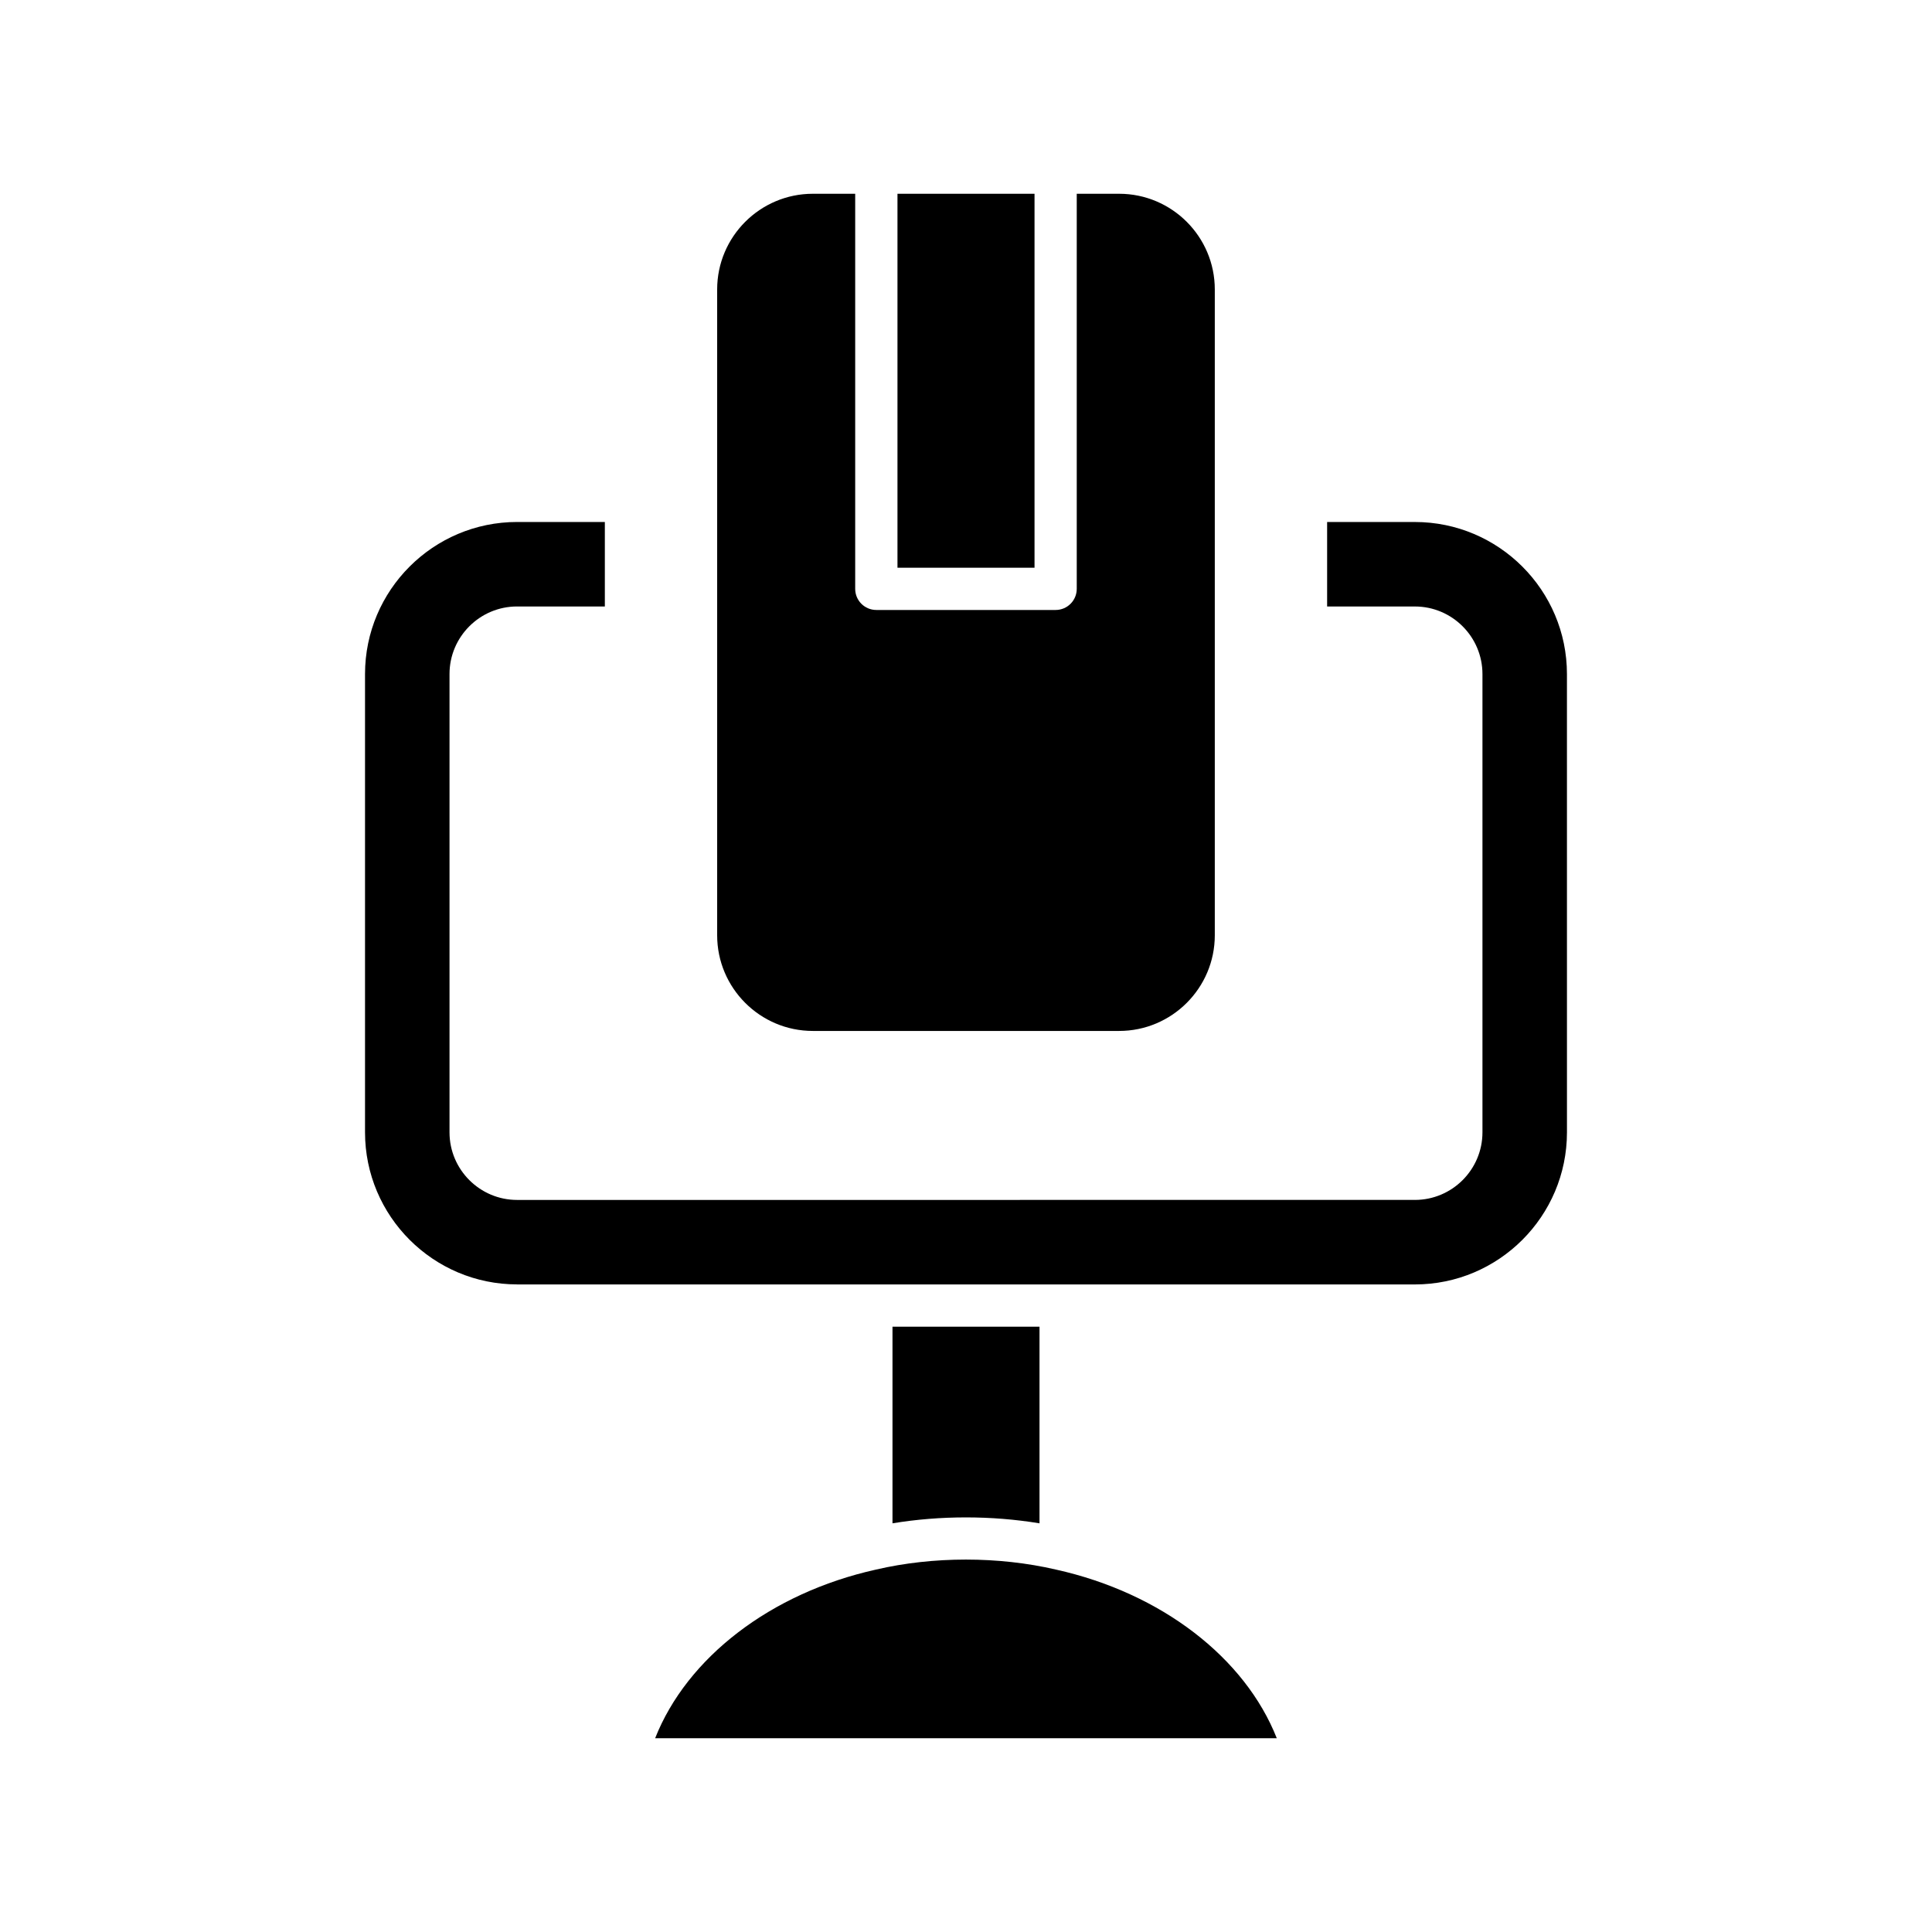
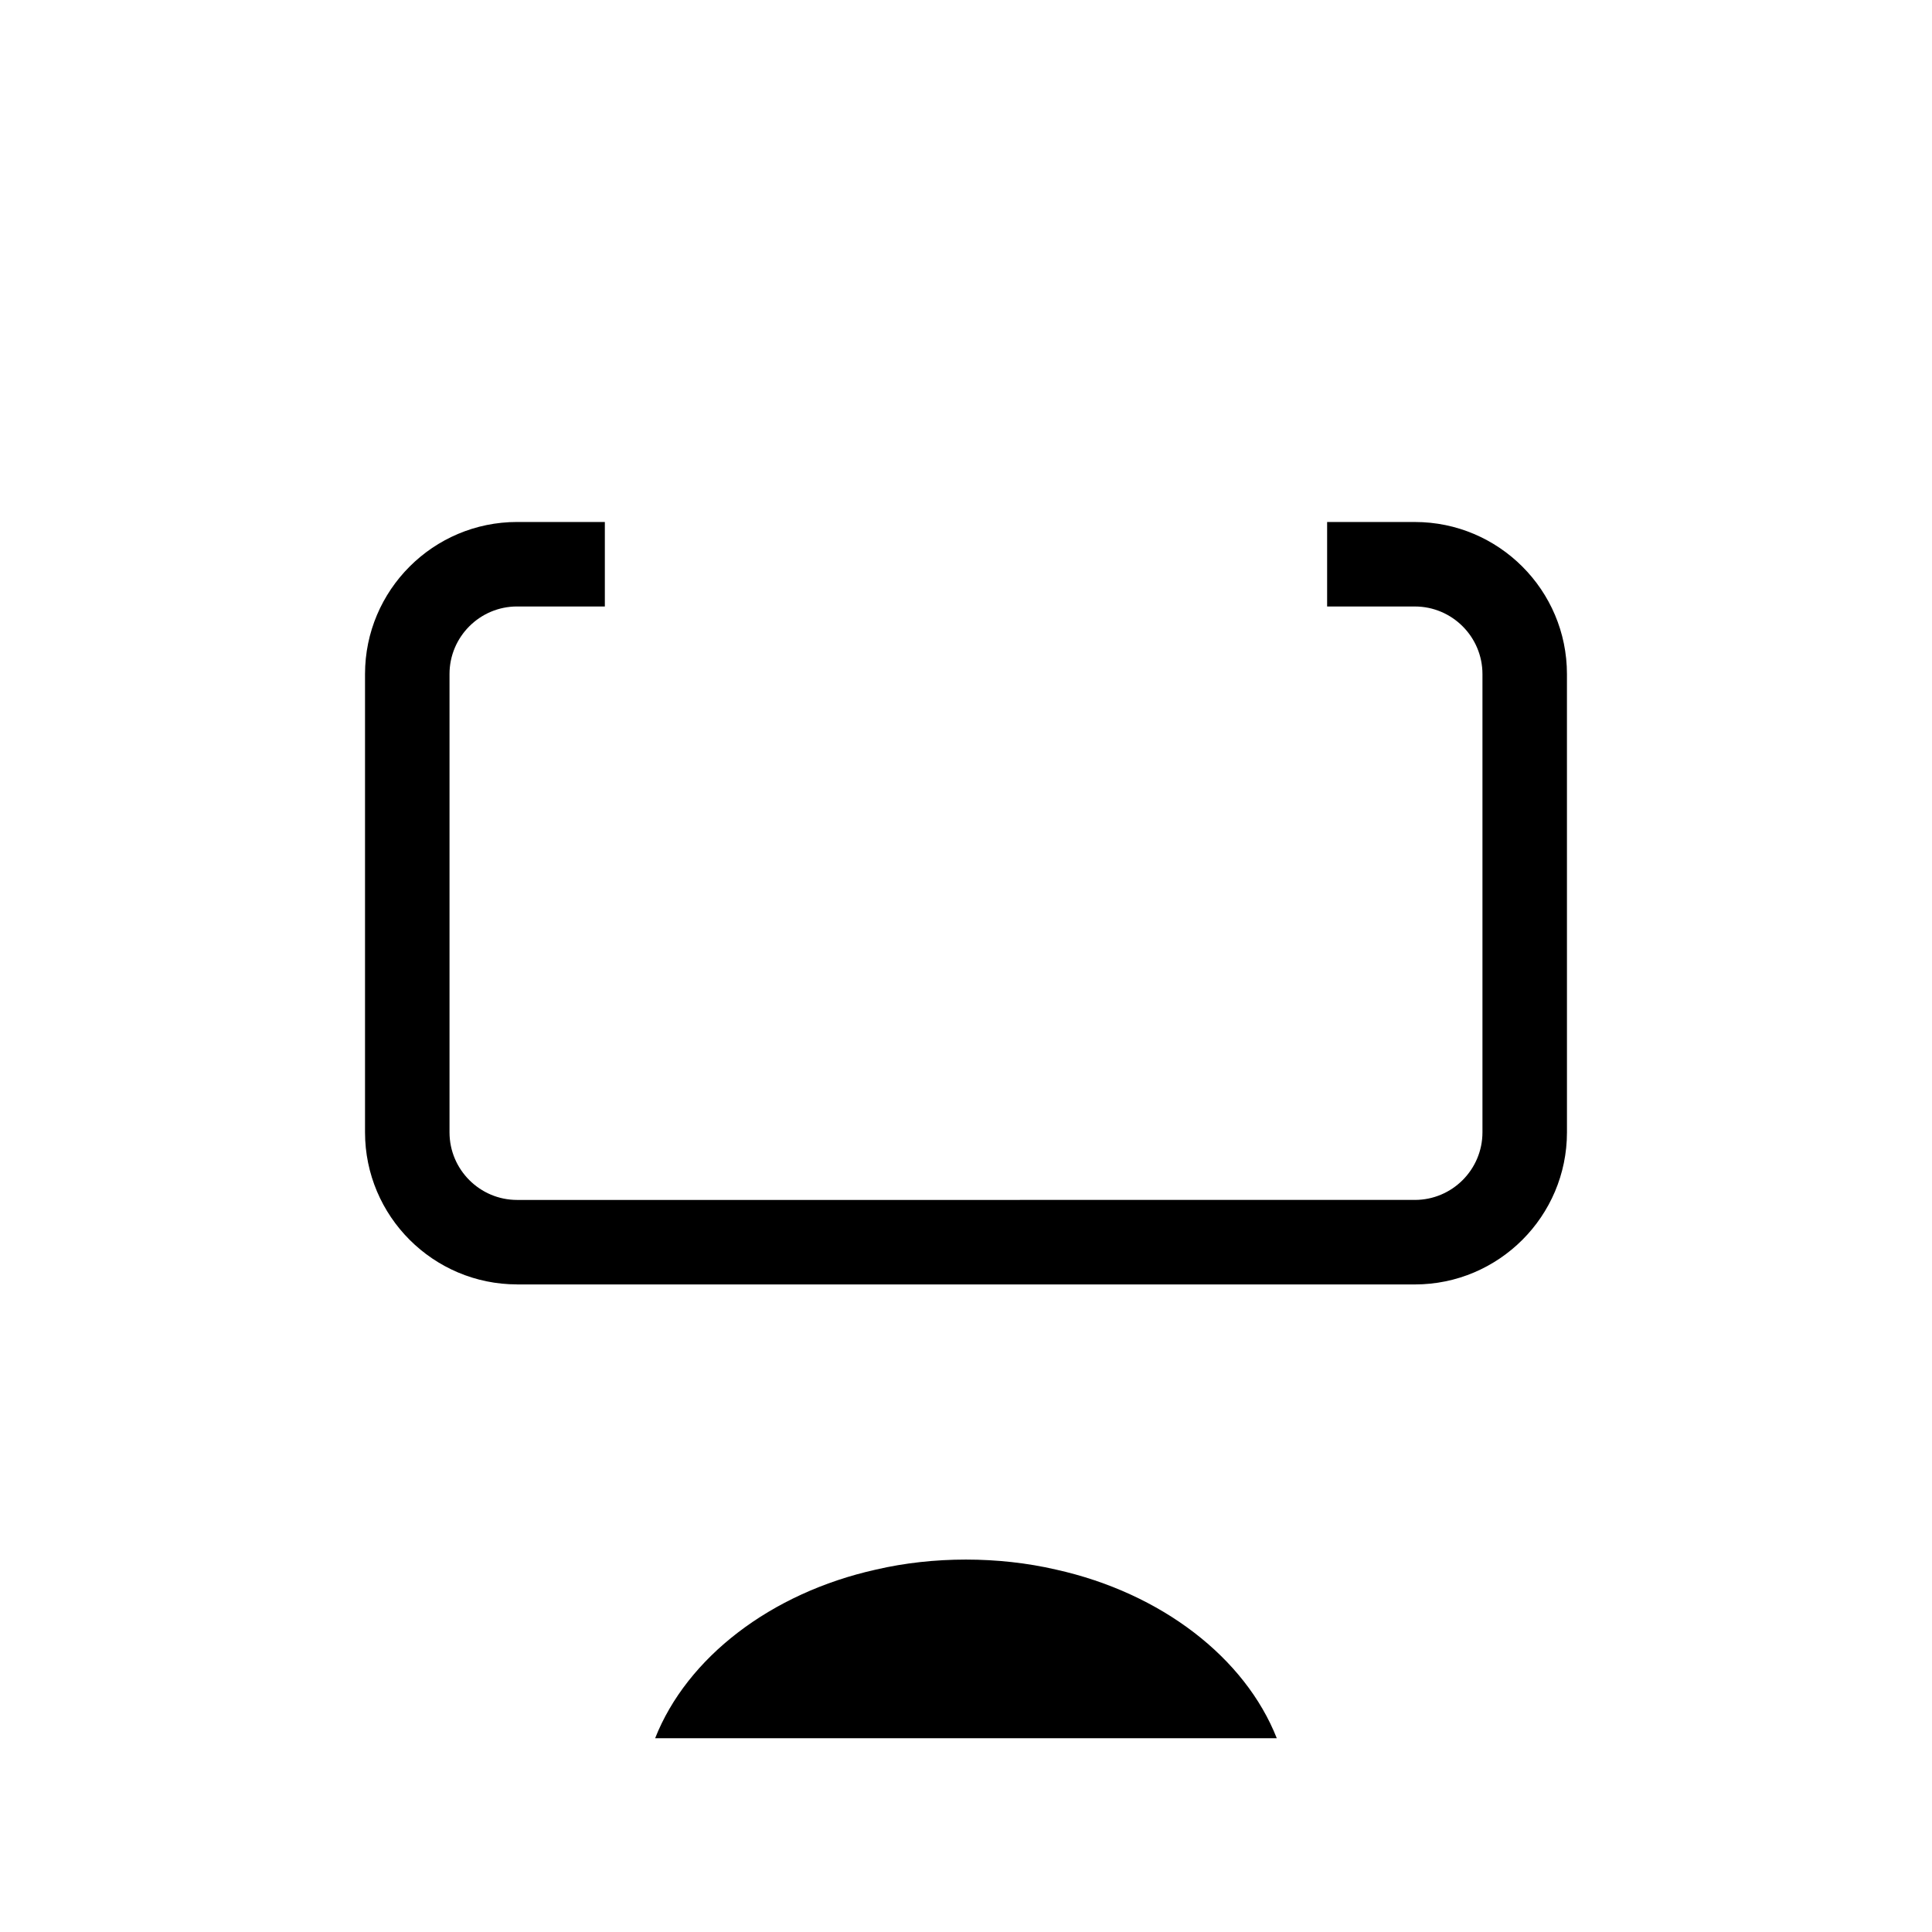
<svg xmlns="http://www.w3.org/2000/svg" fill="#000000" width="800px" height="800px" version="1.1" viewBox="144 144 512 512">
  <g>
    <path d="m317.62 604.65h164.74c-8.418-21.332-30.574-38.488-58.504-44.691-15.262-3.543-32.531-3.531-47.676-0.012-27.98 6.211-50.141 23.371-58.562 44.703z" />
-     <path d="m419.48 495.59h-38.961v52.105c12.652-2.09 26.246-2.094 38.961 0.004z" />
    <path d="m281.04 484.39h237.92c22.223 0 40.301-18.082 40.301-40.305l-0.004-121.45c0-22.223-18.078-40.301-40.301-40.301h-23.254v22.391h23.254c9.871 0 17.91 8.035 17.91 17.91v121.44c0 9.879-8.035 17.914-17.91 17.914l-237.92 0.004c-9.871 0-17.91-8.035-17.91-17.914v-121.45c0-9.875 8.035-17.91 17.91-17.91h23.254v-22.391h-23.254c-22.223 0-40.301 18.078-40.301 40.301v121.44c0 22.227 18.078 40.309 40.301 40.309z" />
-     <path d="m381.84 195.35h36.32v99.102h-36.32z" />
-     <path d="m359.41 195.35c-13.98 0-25.355 11.375-25.355 25.355v171.15c0 13.98 11.375 25.355 25.355 25.355h81.168c13.977 0 25.355-11.375 25.355-25.355v-171.15c0-13.98-11.375-25.355-25.355-25.355h-11.23v104.7c0 3.09-2.504 5.598-5.598 5.598h-47.516c-3.094 0-5.598-2.508-5.598-5.598v-104.7z" />
  </g>
</svg>